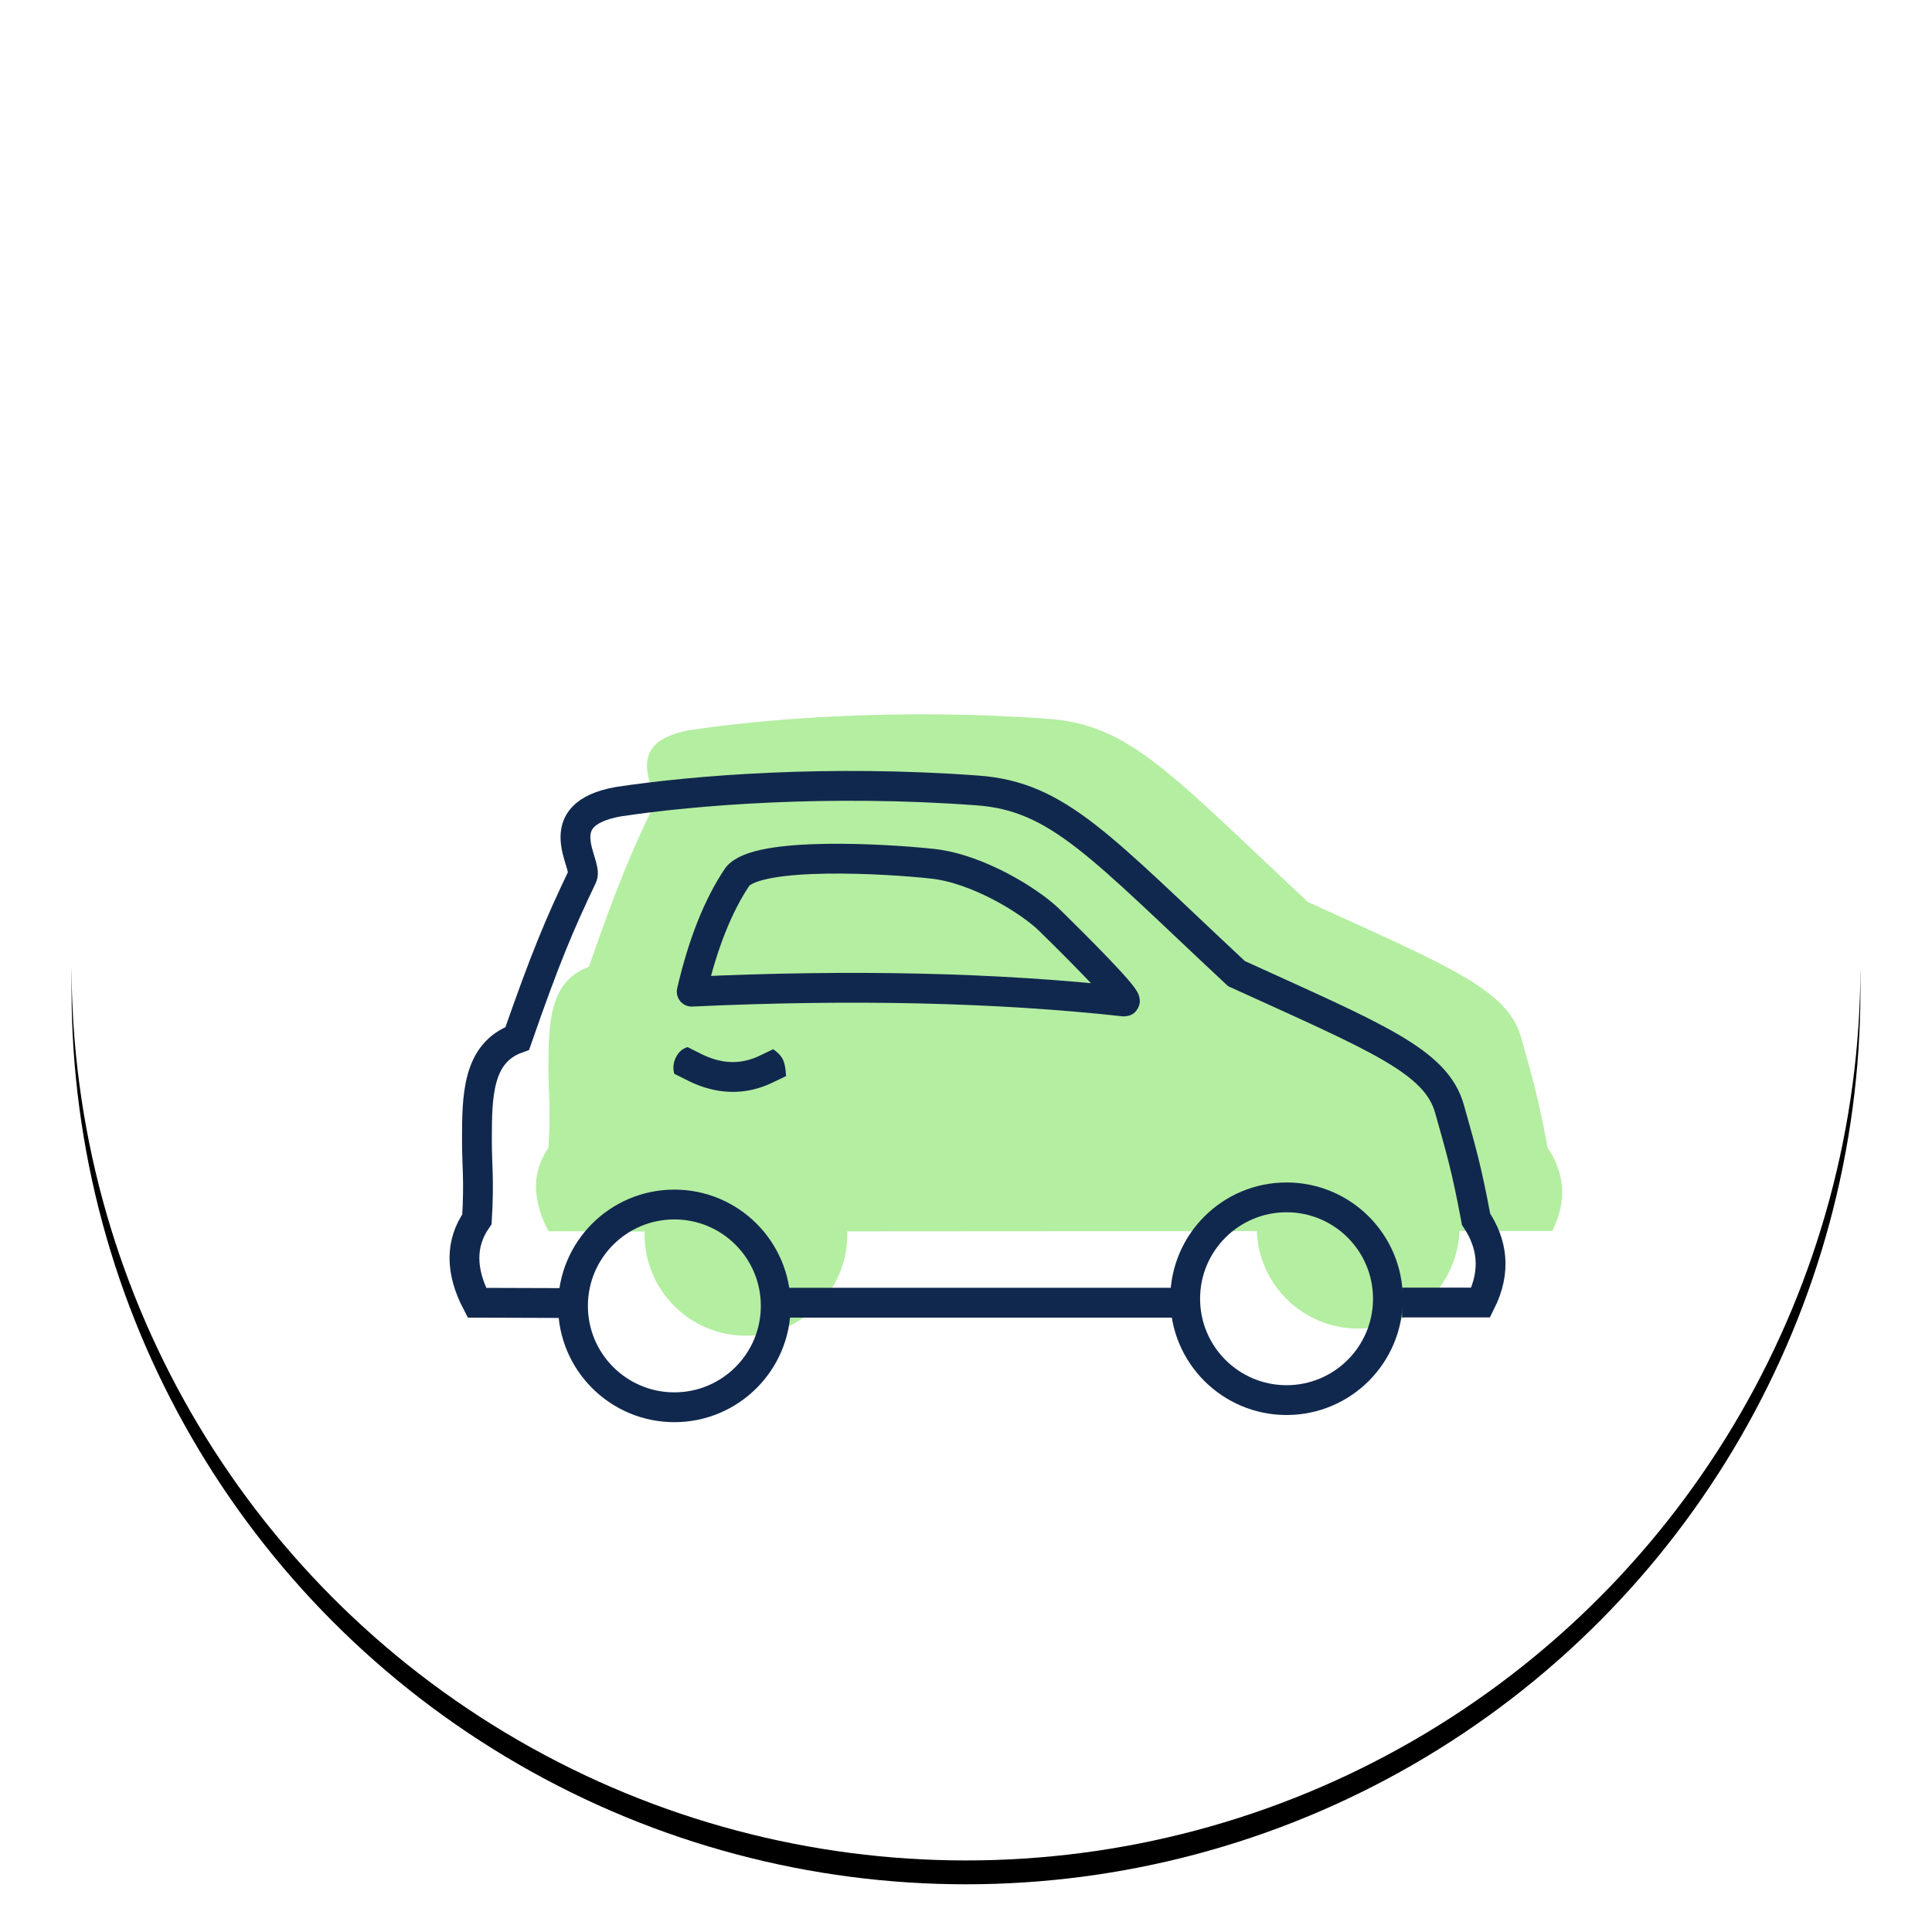
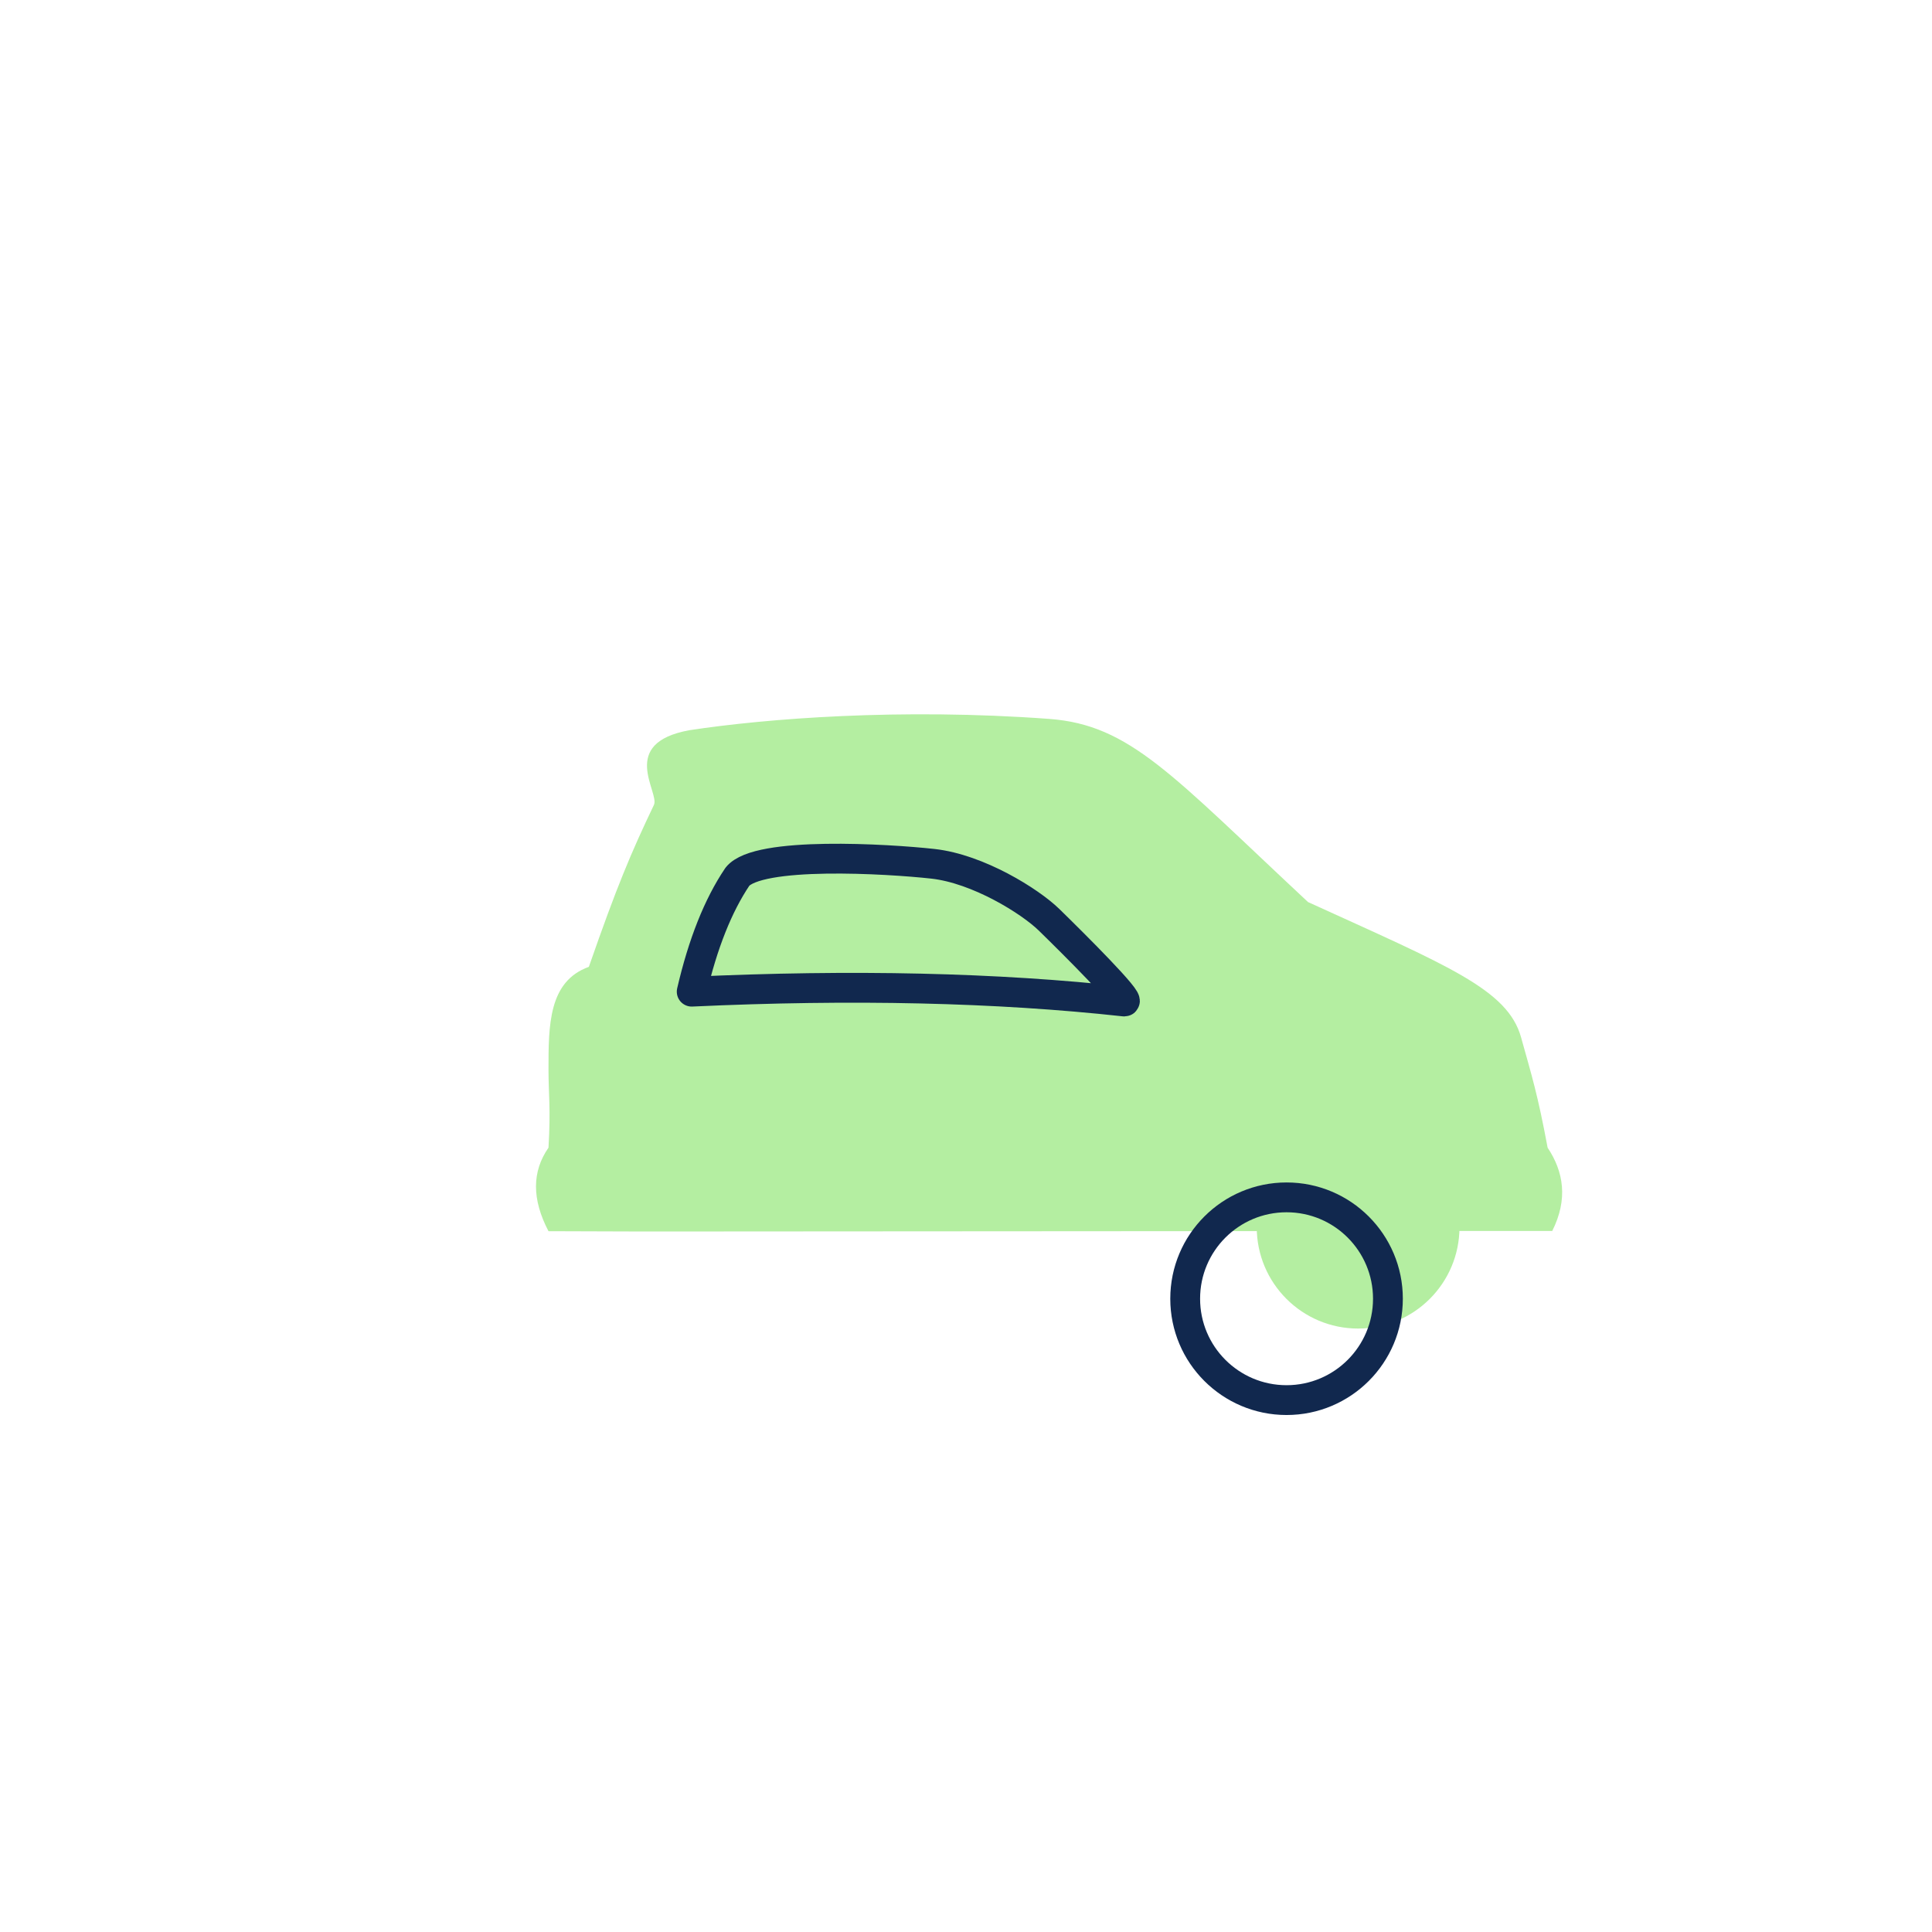
<svg xmlns="http://www.w3.org/2000/svg" xmlns:xlink="http://www.w3.org/1999/xlink" width="162" height="162">
  <defs>
    <filter x="-7.7%" y="-6.3%" width="115.3%" height="115.3%" filterUnits="objectBoundingBox" id="a">
      <feOffset dy="2" in="SourceAlpha" result="shadowOffsetOuter1" />
      <feGaussianBlur stdDeviation="3.5" in="shadowOffsetOuter1" result="shadowBlurOuter1" />
      <feColorMatrix values="0 0 0 0 0 0 0 0 0 0 0 0 0 0 0 0 0 0 0.047 0" in="shadowBlurOuter1" />
    </filter>
-     <circle id="b" cx="75" cy="75" r="75" />
  </defs>
  <g fill="none" fill-rule="evenodd">
    <g transform="translate(6 6)">
      <use fill="#000" filter="url(#a)" xlink:href="#b" />
      <use fill="#FFF" xlink:href="#b" />
    </g>
    <g transform="translate(44 59)" fill="#B4EEA1">
      <path d="M27.046 44.233H60m19.562-.015h6.594c1.34-2.664.953-4.978-.386-6.983-.84-4.505-1.32-5.995-2.227-9.254-1.123-4.029-6.155-6.002-17.863-11.342C54.22 5.947 50.761 1.78 43.966 1.28c-12.492-.92-23.734-.027-30.15.947-6.011 1.091-2.487 5.225-2.983 6.264-1.93 4.044-3.095 6.795-5.457 13.58-3.384 1.216-3.384 4.901-3.384 8.634 0 2.013.196 3.24 0 6.529-1.397 2.005-1.397 4.339 0 7.003l8.054.026" />
-       <circle cx="18.546" cy="44.5" r="8.5" />
      <circle cx="69.879" cy="43.9" r="8.5" />
    </g>
    <g transform="translate(38 65)">
-       <path d="M79.562 44.218h6.594c1.34-2.664.953-4.978-.386-6.983-.84-4.505-1.32-5.995-2.227-9.254-1.123-4.029-6.155-6.002-17.863-11.342C54.22 5.947 50.761 1.78 43.966 1.28c-12.492-.92-23.734-.027-30.15.947-6.011 1.091-2.487 5.225-2.983 6.264-1.93 4.044-3.095 6.795-5.457 13.58-3.384 1.216-3.384 4.901-3.384 8.634 0 2.013.196 3.24 0 6.529-1.397 2.005-1.397 4.339 0 7.003l8.054.026M27.046 44.233h34.333" stroke="#11284E" stroke-width="2.5" />
      <path d="M23.833 8.514C25.542 6.36 36.42 7.01 40.222 7.43c3.8.42 8.152 3.143 9.738 4.69 2.106 2.055 6.926 6.858 6.314 6.858-10.702-1.174-22.793-1.45-36.274-.826.934-4.02 2.211-7.234 3.833-9.638z" stroke="#11284E" stroke-width="2.5" stroke-linejoin="round" />
-       <circle stroke="#11284E" stroke-width="2.5" cx="18.546" cy="44.5" r="8.5" />
      <circle stroke="#11284E" stroke-width="2.5" cx="69.879" cy="43.9" r="8.5" />
-       <path d="M19.658 25.598c2.419 1.209 4.833 1.276 7.127.175l1.127-.54c-.033-.626-.12-1.089-.264-1.388-.144-.3-.417-.589-.818-.866l-1.127.54c-1.58.758-3.184.714-4.928-.157l-1.118-.56c-.43.126-.756.41-.978.855a1.893 1.893 0 00-.14 1.382l1.119.559z" fill="#11284E" fill-rule="nonzero" />
    </g>
  </g>
</svg>